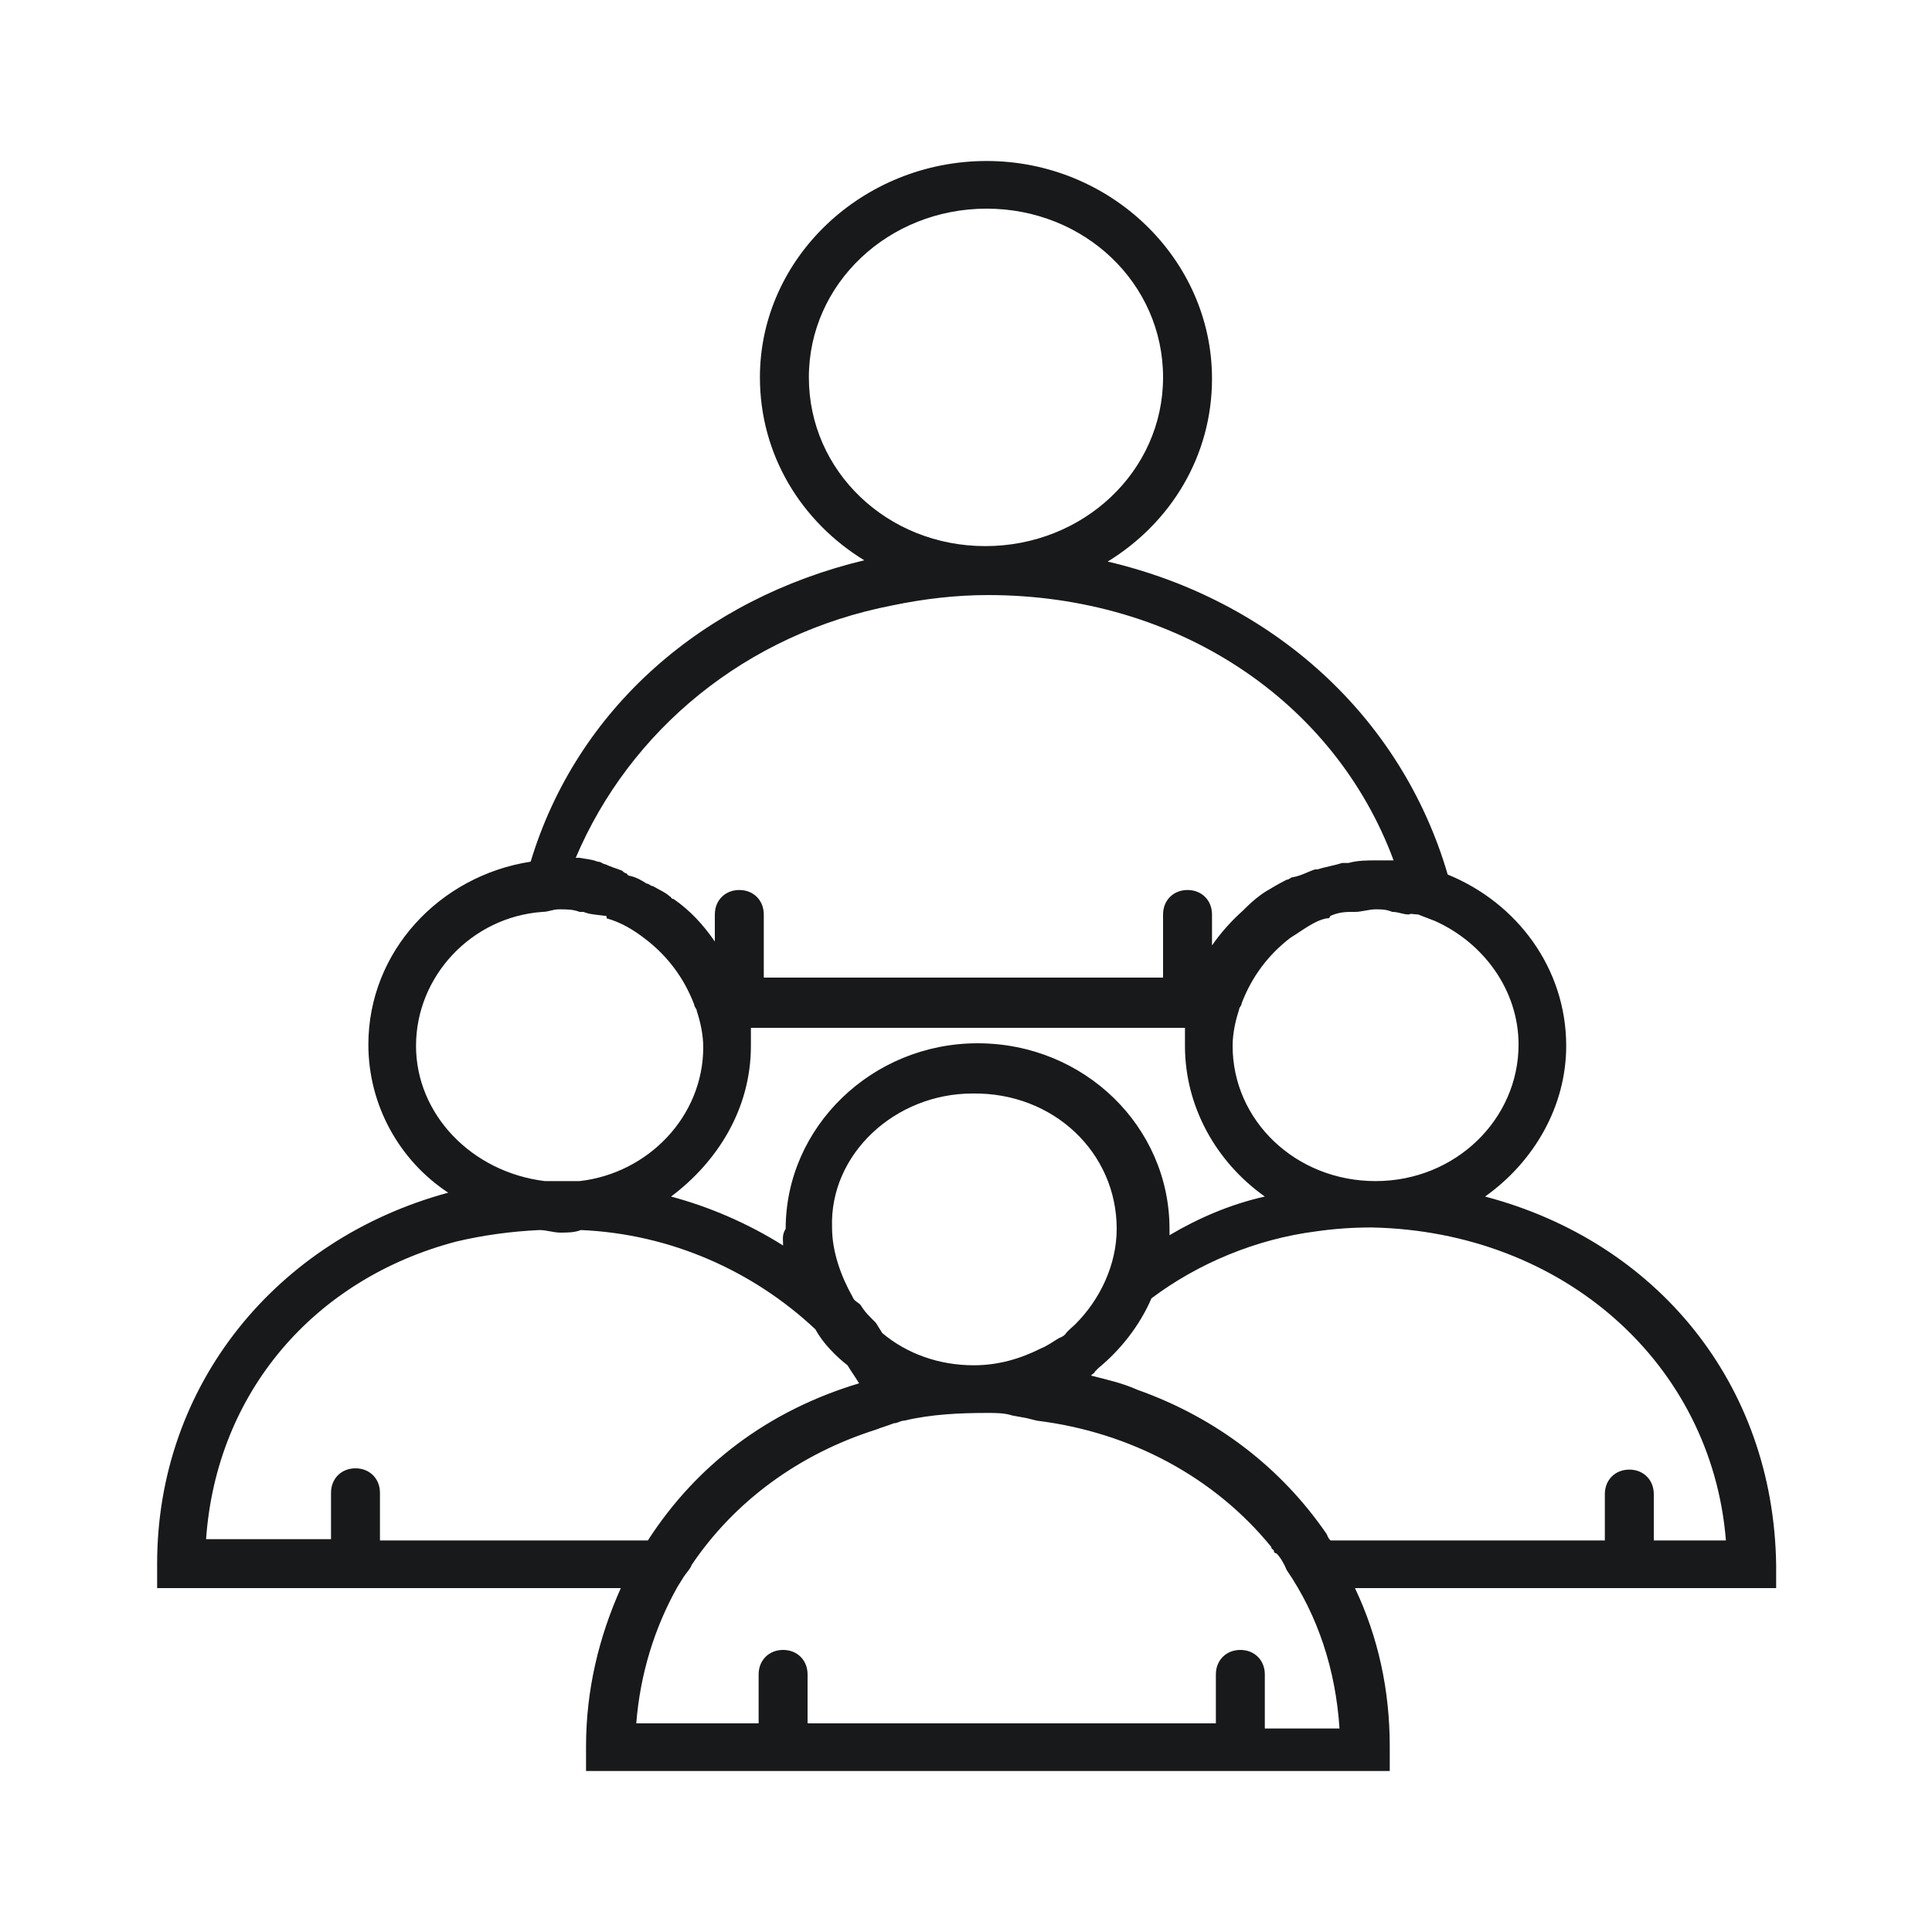
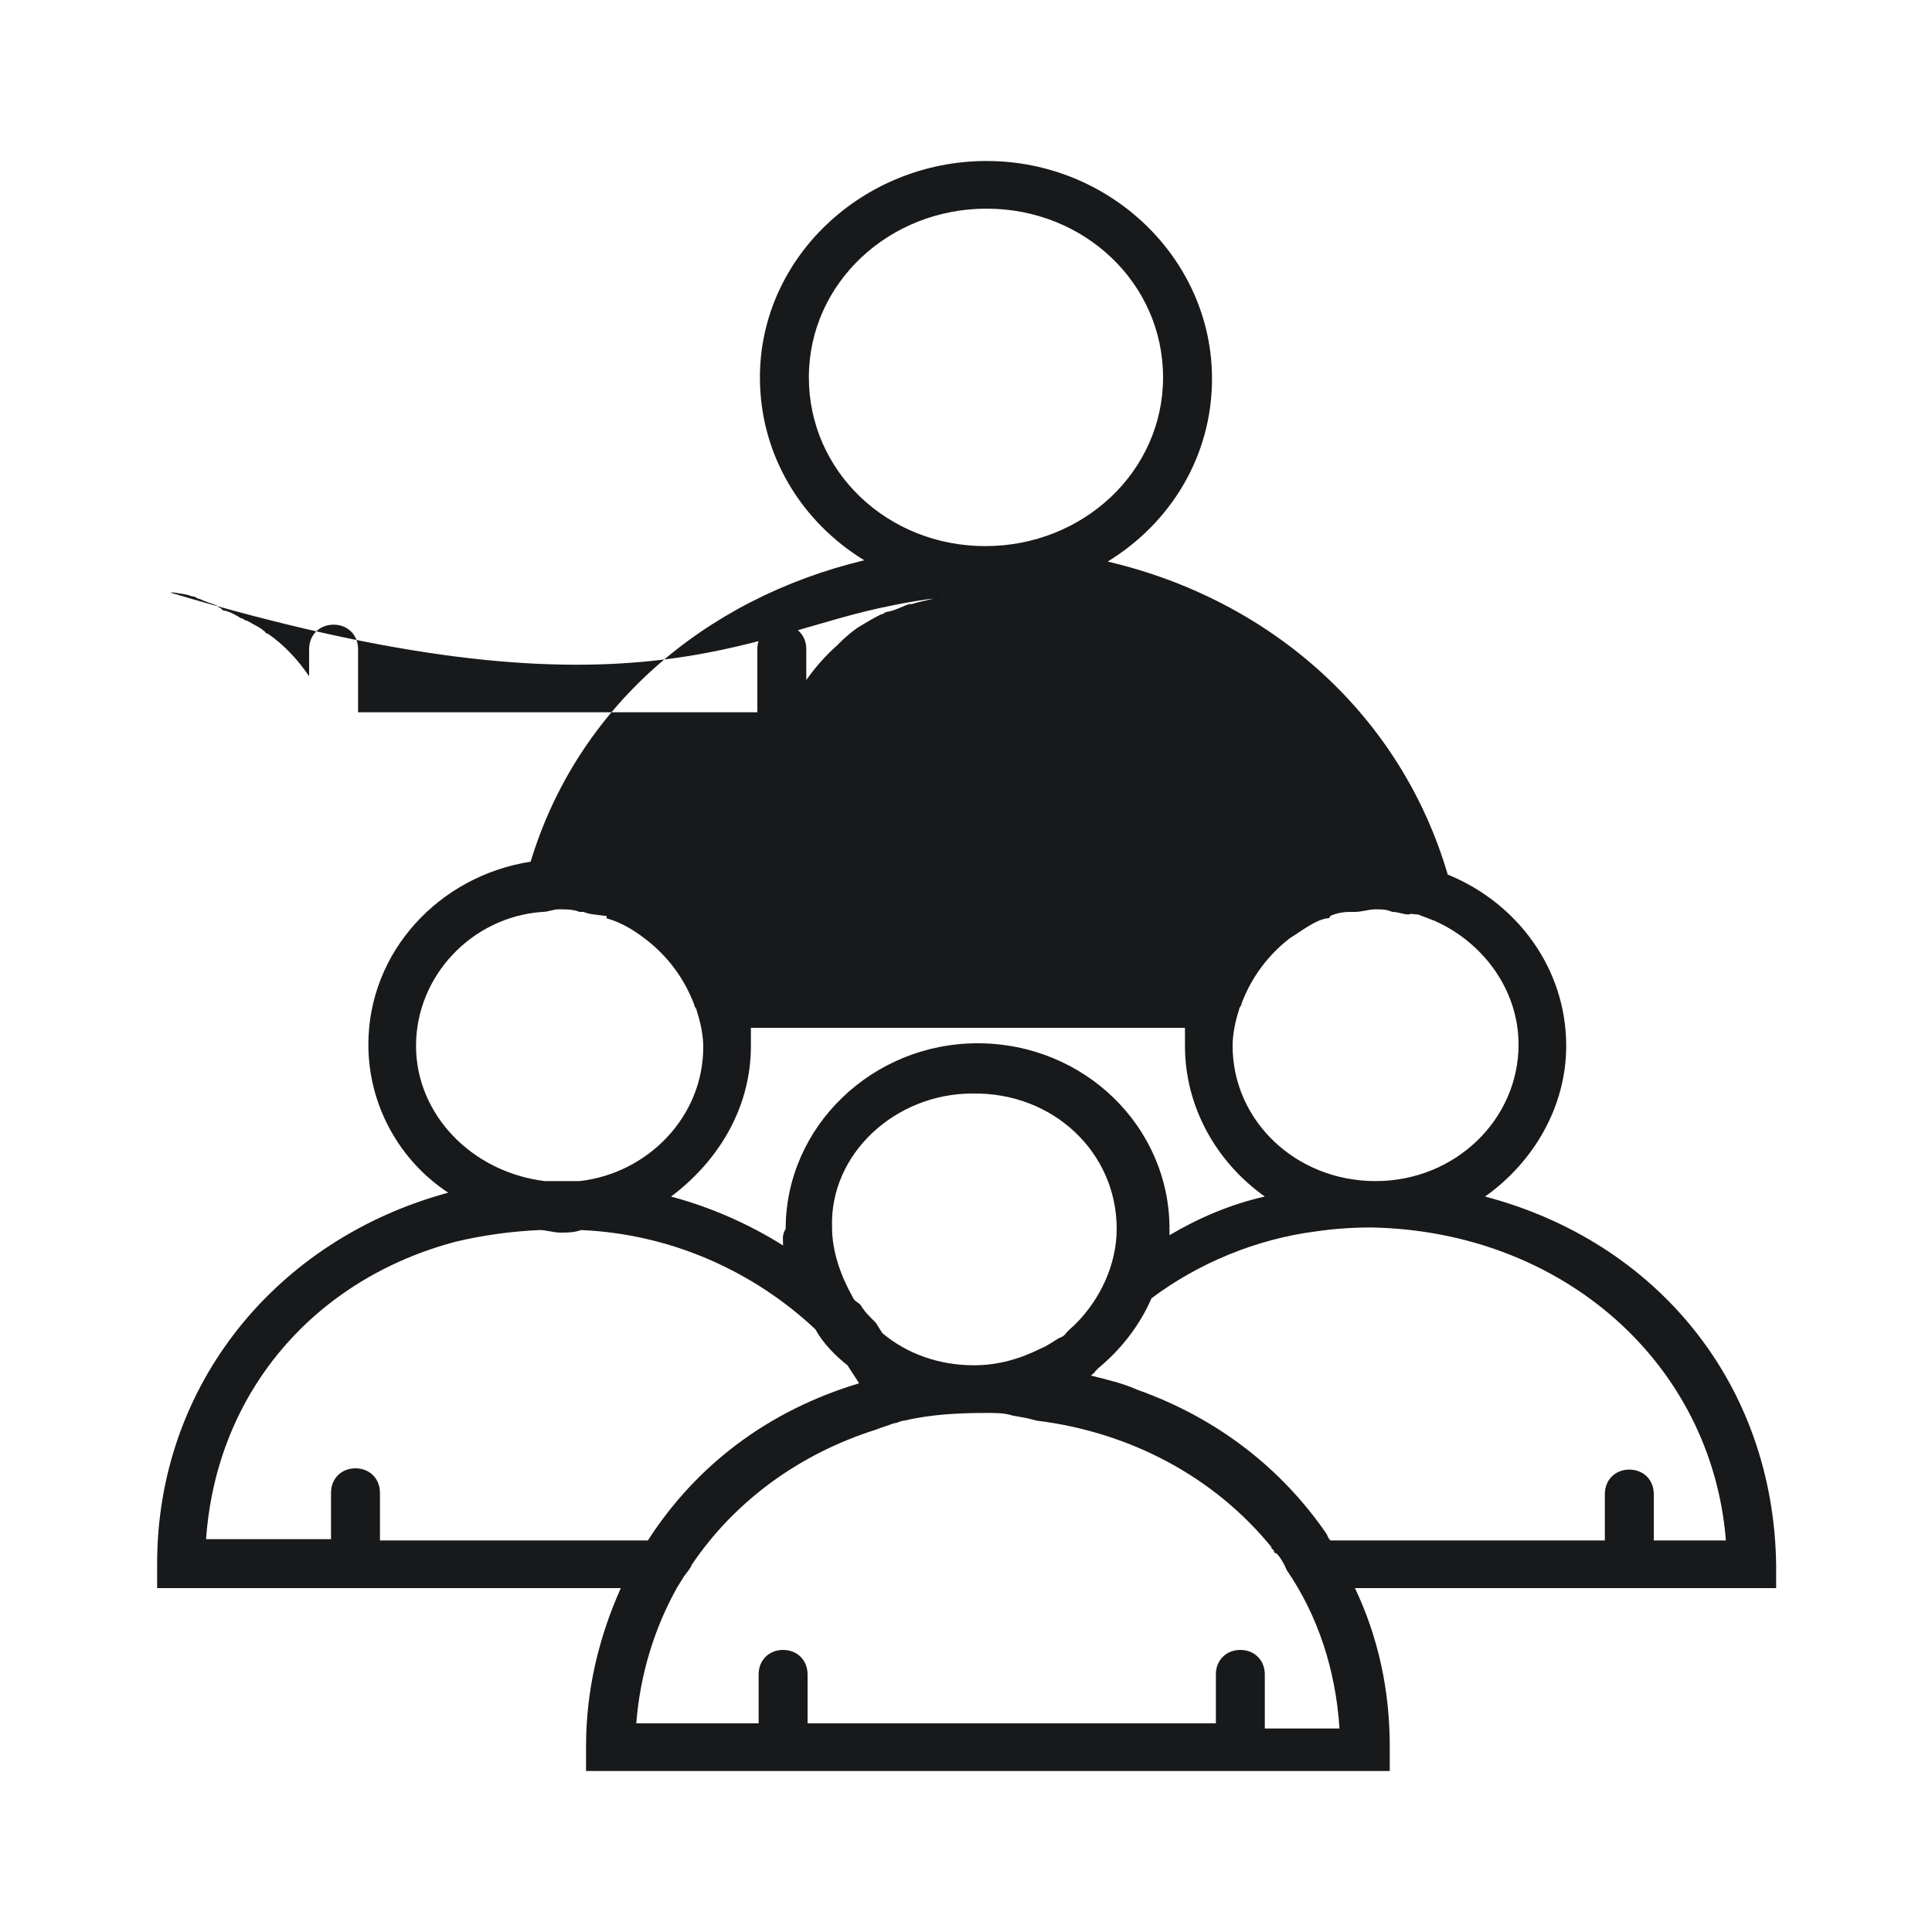
<svg xmlns="http://www.w3.org/2000/svg" version="1.1" id="Layer_1" x="0px" y="0px" viewBox="0 0 150 150" style="enable-background:new 0 0 150 150;" xml:space="preserve">
  <style type="text/css">
	.st0{fill:#17191B;}
</style>
-   <path class="st0" d="M137.9,121.5c-0.2-14.1-9.3-25.1-22.6-28.6c3.8-2.7,6.3-7,6.3-11.7c0-6-3.8-11.1-9.2-13.3  c-3.6-12.3-13.6-21.3-26.4-24.3c4.9-3,8.1-8.2,8.1-14.2c0-9.3-7.9-16.9-17.5-16.9S59,20,59,29.3c0,6,3.2,11.2,8.1,14.2  c-12.5,3-22.3,11.5-25.9,23.4c-7.1,1.1-12.6,7-12.6,14.2c0,4.7,2.4,9,6.2,11.5c-13.3,3.6-22.6,14.9-22.6,28.8v1.9h36  c-1.7,3.8-2.7,7.9-2.7,12.3v1.9h62.4v-1.9c0-4.4-0.9-8.5-2.7-12.3h32.7V121.5z M110.1,71c0.5,0.2,0.8,0.3,1.3,0.5  c3.8,1.7,6.5,5.4,6.5,9.6c0,5.8-4.9,10.6-11.1,10.6S95.7,87,95.7,81.2c0-0.9,0.2-1.9,0.5-2.8c0-0.2,0.2-0.3,0.2-0.5  c0.8-2.1,2.1-3.8,3.8-5.1c0.5-0.3,0.9-0.6,1.4-0.9s0.9-0.5,1.4-0.6c0.2,0,0.2,0,0.3-0.2c0.5-0.2,0.9-0.3,1.6-0.3c0.2,0,0.2,0,0.3,0  c0.5,0,1.1-0.2,1.6-0.2c0.5,0,0.8,0,1.3,0.2c0.5,0,0.8,0.2,1.3,0.2C109.5,70.9,109.8,71,110.1,71z M75.9,81  c-8.2,0-14.9,6.5-14.9,14.4c-0.3,0.5-0.2,0.8-0.2,1.3c-2.7-1.7-5.7-3-8.7-3.8c3.6-2.7,6.2-6.8,6.2-11.7c0-0.5,0-0.9,0-1.4h33.7  c0,0.5,0,0.9,0,1.4c0,4.7,2.4,9,6.2,11.7c-2.7,0.6-5.2,1.7-7.4,3c0-0.2,0-0.3,0-0.5C90.8,87.5,84.2,81,75.9,81z M86.7,95.4  c0,2.8-1.3,5.5-3.2,7.4c-0.3,0.3-0.6,0.5-0.8,0.8c-0.2,0.2-0.3,0.2-0.5,0.3c-0.5,0.3-0.9,0.6-1.4,0.8c-1.6,0.8-3.3,1.3-5.2,1.3  c-2.7,0-5.2-0.9-7.1-2.5c-0.2-0.3-0.3-0.5-0.5-0.8l-0.2-0.2c-0.3-0.3-0.6-0.6-0.8-0.9l-0.2-0.3c-0.2-0.2-0.5-0.3-0.6-0.6  c-0.9-1.6-1.6-3.5-1.6-5.4c-0.2-5.7,4.9-10.4,10.9-10.4C81.8,84.8,86.7,89.5,86.7,95.4z M62.8,29.3c0-7.3,6.2-13.1,13.8-13.1  S90.3,22,90.3,29.3c0,7.3-6.2,13.1-13.8,13.1S62.8,36.6,62.8,29.3z M69.3,47c2.4-0.5,4.9-0.8,7.4-0.8c14.7,0,26.9,8.2,31.5,20.6  c-0.5,0-0.9,0-1.4,0c-0.6,0-1.4,0-2.1,0.2c-0.2,0-0.3,0-0.5,0c-0.6,0.2-1.3,0.3-1.9,0.5h-0.2c-0.6,0.2-1.1,0.5-1.7,0.6  c-0.2,0-0.3,0.2-0.5,0.2c-0.6,0.3-1.1,0.6-1.6,0.9c-0.5,0.3-1.1,0.8-1.6,1.3l-0.2,0.2c-0.9,0.8-1.7,1.7-2.4,2.7v-2.4  c0-1.1-0.8-1.9-1.9-1.9c-1.1,0-1.9,0.8-1.9,1.9v4.9h-31v-4.9c0-1.1-0.8-1.9-1.9-1.9s-1.9,0.8-1.9,1.9v2.1c-0.9-1.3-1.9-2.4-3.2-3.3  c-0.2,0-0.2-0.2-0.3-0.2c-0.3-0.3-0.8-0.5-1.3-0.8c-0.2,0-0.3-0.2-0.5-0.2c-0.3-0.2-0.8-0.5-1.3-0.6c-0.2,0-0.2-0.2-0.3-0.2  s-0.3-0.2-0.3-0.2c-0.5-0.2-0.9-0.3-1.3-0.5c-0.2,0-0.3-0.2-0.6-0.2c-0.5-0.2-0.9-0.2-1.4-0.3c-0.2,0-0.2,0-0.3,0  C48.9,56.7,57.9,49.2,69.3,47z M32.3,81.2c0-5.4,4.3-10,9.8-10.4c0.5,0,0.8-0.2,1.3-0.2c0.6,0,1.1,0,1.6,0.2c0.2,0,0.2,0,0.3,0  c0.5,0.2,0.9,0.2,1.6,0.3c0.2,0,0.2,0,0.2,0.2c1.1,0.3,2.1,0.9,3,1.6c1.7,1.3,3,3,3.8,5.1c0,0.2,0.2,0.3,0.2,0.5  c0.3,0.9,0.5,1.9,0.5,2.8c0,5.4-4.3,9.8-9.6,10.4c-0.5,0-0.9,0-1.4,0s-0.9,0-1.3,0C36.6,91,32.3,86.5,32.3,81.2z M29.5,119.7v-0.2  v-3.6c0-1.1-0.8-1.9-1.9-1.9s-1.9,0.8-1.9,1.9v3.6h-6H16c0.8-11.4,8.4-20.2,19.4-23.1c2.1-0.5,4.3-0.8,6.5-0.9  c0.5,0,1.1,0.2,1.6,0.2s1.1,0,1.6-0.2c7,0.3,13.4,3.2,18.2,7.7c0.6,1.1,1.6,2.1,2.5,2.8c0.3,0.5,0.6,0.9,0.9,1.4  c-7,2.1-12.6,6.3-16.4,12.2H29.5z M98.2,134.1v-0.3V130c0-1.1-0.8-1.9-1.9-1.9s-1.9,0.8-1.9,1.9v3.8H62.7V130c0-1.1-0.8-1.9-1.9-1.9  s-1.9,0.8-1.9,1.9v3.8h-6h-3.5c0.3-3.8,1.4-7.4,3.2-10.6l0.5-0.8c0.2-0.3,0.5-0.6,0.6-0.9C57,116.6,62,112.9,68,111  c0.5-0.2,0.9-0.3,1.4-0.5c0.3,0,0.5-0.2,0.8-0.2c2.1-0.5,4.3-0.6,6.5-0.6c0.6,0,1.3,0,1.9,0.2l1.1,0.2l0.8,0.2  c7.3,0.9,13.8,4.4,18.2,9.8c0,0.2,0.2,0.2,0.2,0.3c0,0,0,0.2,0.2,0.2c0.3,0.3,0.6,0.8,0.8,1.3c2.4,3.5,3.8,7.7,4.1,12.3H98.2z   M128.4,119.6v-3.6c0-1.1-0.8-1.9-1.9-1.9s-1.9,0.8-1.9,1.9v3.6h-21.3c-0.2-0.2-0.2-0.3-0.3-0.5c-3.5-5.1-8.5-9-14.7-11.2  c-1.1-0.5-2.4-0.8-3.6-1.1c0.2-0.2,0.3-0.2,0.3-0.3c0.2-0.2,0.2-0.2,0.3-0.3c1.7-1.4,3.2-3.3,4.1-5.4c3.6-2.7,8.1-4.6,12.8-5.2  c1.4-0.2,2.8-0.3,4.3-0.3c14.9,0.3,26.4,10.6,27.5,24.3H128.4z" />
+   <path class="st0" d="M137.9,121.5c-0.2-14.1-9.3-25.1-22.6-28.6c3.8-2.7,6.3-7,6.3-11.7c0-6-3.8-11.1-9.2-13.3  c-3.6-12.3-13.6-21.3-26.4-24.3c4.9-3,8.1-8.2,8.1-14.2c0-9.3-7.9-16.9-17.5-16.9S59,20,59,29.3c0,6,3.2,11.2,8.1,14.2  c-12.5,3-22.3,11.5-25.9,23.4c-7.1,1.1-12.6,7-12.6,14.2c0,4.7,2.4,9,6.2,11.5c-13.3,3.6-22.6,14.9-22.6,28.8v1.9h36  c-1.7,3.8-2.7,7.9-2.7,12.3v1.9h62.4v-1.9c0-4.4-0.9-8.5-2.7-12.3h32.7V121.5z M110.1,71c0.5,0.2,0.8,0.3,1.3,0.5  c3.8,1.7,6.5,5.4,6.5,9.6c0,5.8-4.9,10.6-11.1,10.6S95.7,87,95.7,81.2c0-0.9,0.2-1.9,0.5-2.8c0-0.2,0.2-0.3,0.2-0.5  c0.8-2.1,2.1-3.8,3.8-5.1c0.5-0.3,0.9-0.6,1.4-0.9s0.9-0.5,1.4-0.6c0.2,0,0.2,0,0.3-0.2c0.5-0.2,0.9-0.3,1.6-0.3c0.2,0,0.2,0,0.3,0  c0.5,0,1.1-0.2,1.6-0.2c0.5,0,0.8,0,1.3,0.2c0.5,0,0.8,0.2,1.3,0.2C109.5,70.9,109.8,71,110.1,71z M75.9,81  c-8.2,0-14.9,6.5-14.9,14.4c-0.3,0.5-0.2,0.8-0.2,1.3c-2.7-1.7-5.7-3-8.7-3.8c3.6-2.7,6.2-6.8,6.2-11.7c0-0.5,0-0.9,0-1.4h33.7  c0,0.5,0,0.9,0,1.4c0,4.7,2.4,9,6.2,11.7c-2.7,0.6-5.2,1.7-7.4,3c0-0.2,0-0.3,0-0.5C90.8,87.5,84.2,81,75.9,81z M86.7,95.4  c0,2.8-1.3,5.5-3.2,7.4c-0.3,0.3-0.6,0.5-0.8,0.8c-0.2,0.2-0.3,0.2-0.5,0.3c-0.5,0.3-0.9,0.6-1.4,0.8c-1.6,0.8-3.3,1.3-5.2,1.3  c-2.7,0-5.2-0.9-7.1-2.5c-0.2-0.3-0.3-0.5-0.5-0.8l-0.2-0.2c-0.3-0.3-0.6-0.6-0.8-0.9l-0.2-0.3c-0.2-0.2-0.5-0.3-0.6-0.6  c-0.9-1.6-1.6-3.5-1.6-5.4c-0.2-5.7,4.9-10.4,10.9-10.4C81.8,84.8,86.7,89.5,86.7,95.4z M62.8,29.3c0-7.3,6.2-13.1,13.8-13.1  S90.3,22,90.3,29.3c0,7.3-6.2,13.1-13.8,13.1S62.8,36.6,62.8,29.3z M69.3,47c2.4-0.5,4.9-0.8,7.4-0.8c-0.5,0-0.9,0-1.4,0c-0.6,0-1.4,0-2.1,0.2c-0.2,0-0.3,0-0.5,0c-0.6,0.2-1.3,0.3-1.9,0.5h-0.2c-0.6,0.2-1.1,0.5-1.7,0.6  c-0.2,0-0.3,0.2-0.5,0.2c-0.6,0.3-1.1,0.6-1.6,0.9c-0.5,0.3-1.1,0.8-1.6,1.3l-0.2,0.2c-0.9,0.8-1.7,1.7-2.4,2.7v-2.4  c0-1.1-0.8-1.9-1.9-1.9c-1.1,0-1.9,0.8-1.9,1.9v4.9h-31v-4.9c0-1.1-0.8-1.9-1.9-1.9s-1.9,0.8-1.9,1.9v2.1c-0.9-1.3-1.9-2.4-3.2-3.3  c-0.2,0-0.2-0.2-0.3-0.2c-0.3-0.3-0.8-0.5-1.3-0.8c-0.2,0-0.3-0.2-0.5-0.2c-0.3-0.2-0.8-0.5-1.3-0.6c-0.2,0-0.2-0.2-0.3-0.2  s-0.3-0.2-0.3-0.2c-0.5-0.2-0.9-0.3-1.3-0.5c-0.2,0-0.3-0.2-0.6-0.2c-0.5-0.2-0.9-0.2-1.4-0.3c-0.2,0-0.2,0-0.3,0  C48.9,56.7,57.9,49.2,69.3,47z M32.3,81.2c0-5.4,4.3-10,9.8-10.4c0.5,0,0.8-0.2,1.3-0.2c0.6,0,1.1,0,1.6,0.2c0.2,0,0.2,0,0.3,0  c0.5,0.2,0.9,0.2,1.6,0.3c0.2,0,0.2,0,0.2,0.2c1.1,0.3,2.1,0.9,3,1.6c1.7,1.3,3,3,3.8,5.1c0,0.2,0.2,0.3,0.2,0.5  c0.3,0.9,0.5,1.9,0.5,2.8c0,5.4-4.3,9.8-9.6,10.4c-0.5,0-0.9,0-1.4,0s-0.9,0-1.3,0C36.6,91,32.3,86.5,32.3,81.2z M29.5,119.7v-0.2  v-3.6c0-1.1-0.8-1.9-1.9-1.9s-1.9,0.8-1.9,1.9v3.6h-6H16c0.8-11.4,8.4-20.2,19.4-23.1c2.1-0.5,4.3-0.8,6.5-0.9  c0.5,0,1.1,0.2,1.6,0.2s1.1,0,1.6-0.2c7,0.3,13.4,3.2,18.2,7.7c0.6,1.1,1.6,2.1,2.5,2.8c0.3,0.5,0.6,0.9,0.9,1.4  c-7,2.1-12.6,6.3-16.4,12.2H29.5z M98.2,134.1v-0.3V130c0-1.1-0.8-1.9-1.9-1.9s-1.9,0.8-1.9,1.9v3.8H62.7V130c0-1.1-0.8-1.9-1.9-1.9  s-1.9,0.8-1.9,1.9v3.8h-6h-3.5c0.3-3.8,1.4-7.4,3.2-10.6l0.5-0.8c0.2-0.3,0.5-0.6,0.6-0.9C57,116.6,62,112.9,68,111  c0.5-0.2,0.9-0.3,1.4-0.5c0.3,0,0.5-0.2,0.8-0.2c2.1-0.5,4.3-0.6,6.5-0.6c0.6,0,1.3,0,1.9,0.2l1.1,0.2l0.8,0.2  c7.3,0.9,13.8,4.4,18.2,9.8c0,0.2,0.2,0.2,0.2,0.3c0,0,0,0.2,0.2,0.2c0.3,0.3,0.6,0.8,0.8,1.3c2.4,3.5,3.8,7.7,4.1,12.3H98.2z   M128.4,119.6v-3.6c0-1.1-0.8-1.9-1.9-1.9s-1.9,0.8-1.9,1.9v3.6h-21.3c-0.2-0.2-0.2-0.3-0.3-0.5c-3.5-5.1-8.5-9-14.7-11.2  c-1.1-0.5-2.4-0.8-3.6-1.1c0.2-0.2,0.3-0.2,0.3-0.3c0.2-0.2,0.2-0.2,0.3-0.3c1.7-1.4,3.2-3.3,4.1-5.4c3.6-2.7,8.1-4.6,12.8-5.2  c1.4-0.2,2.8-0.3,4.3-0.3c14.9,0.3,26.4,10.6,27.5,24.3H128.4z" />
</svg>